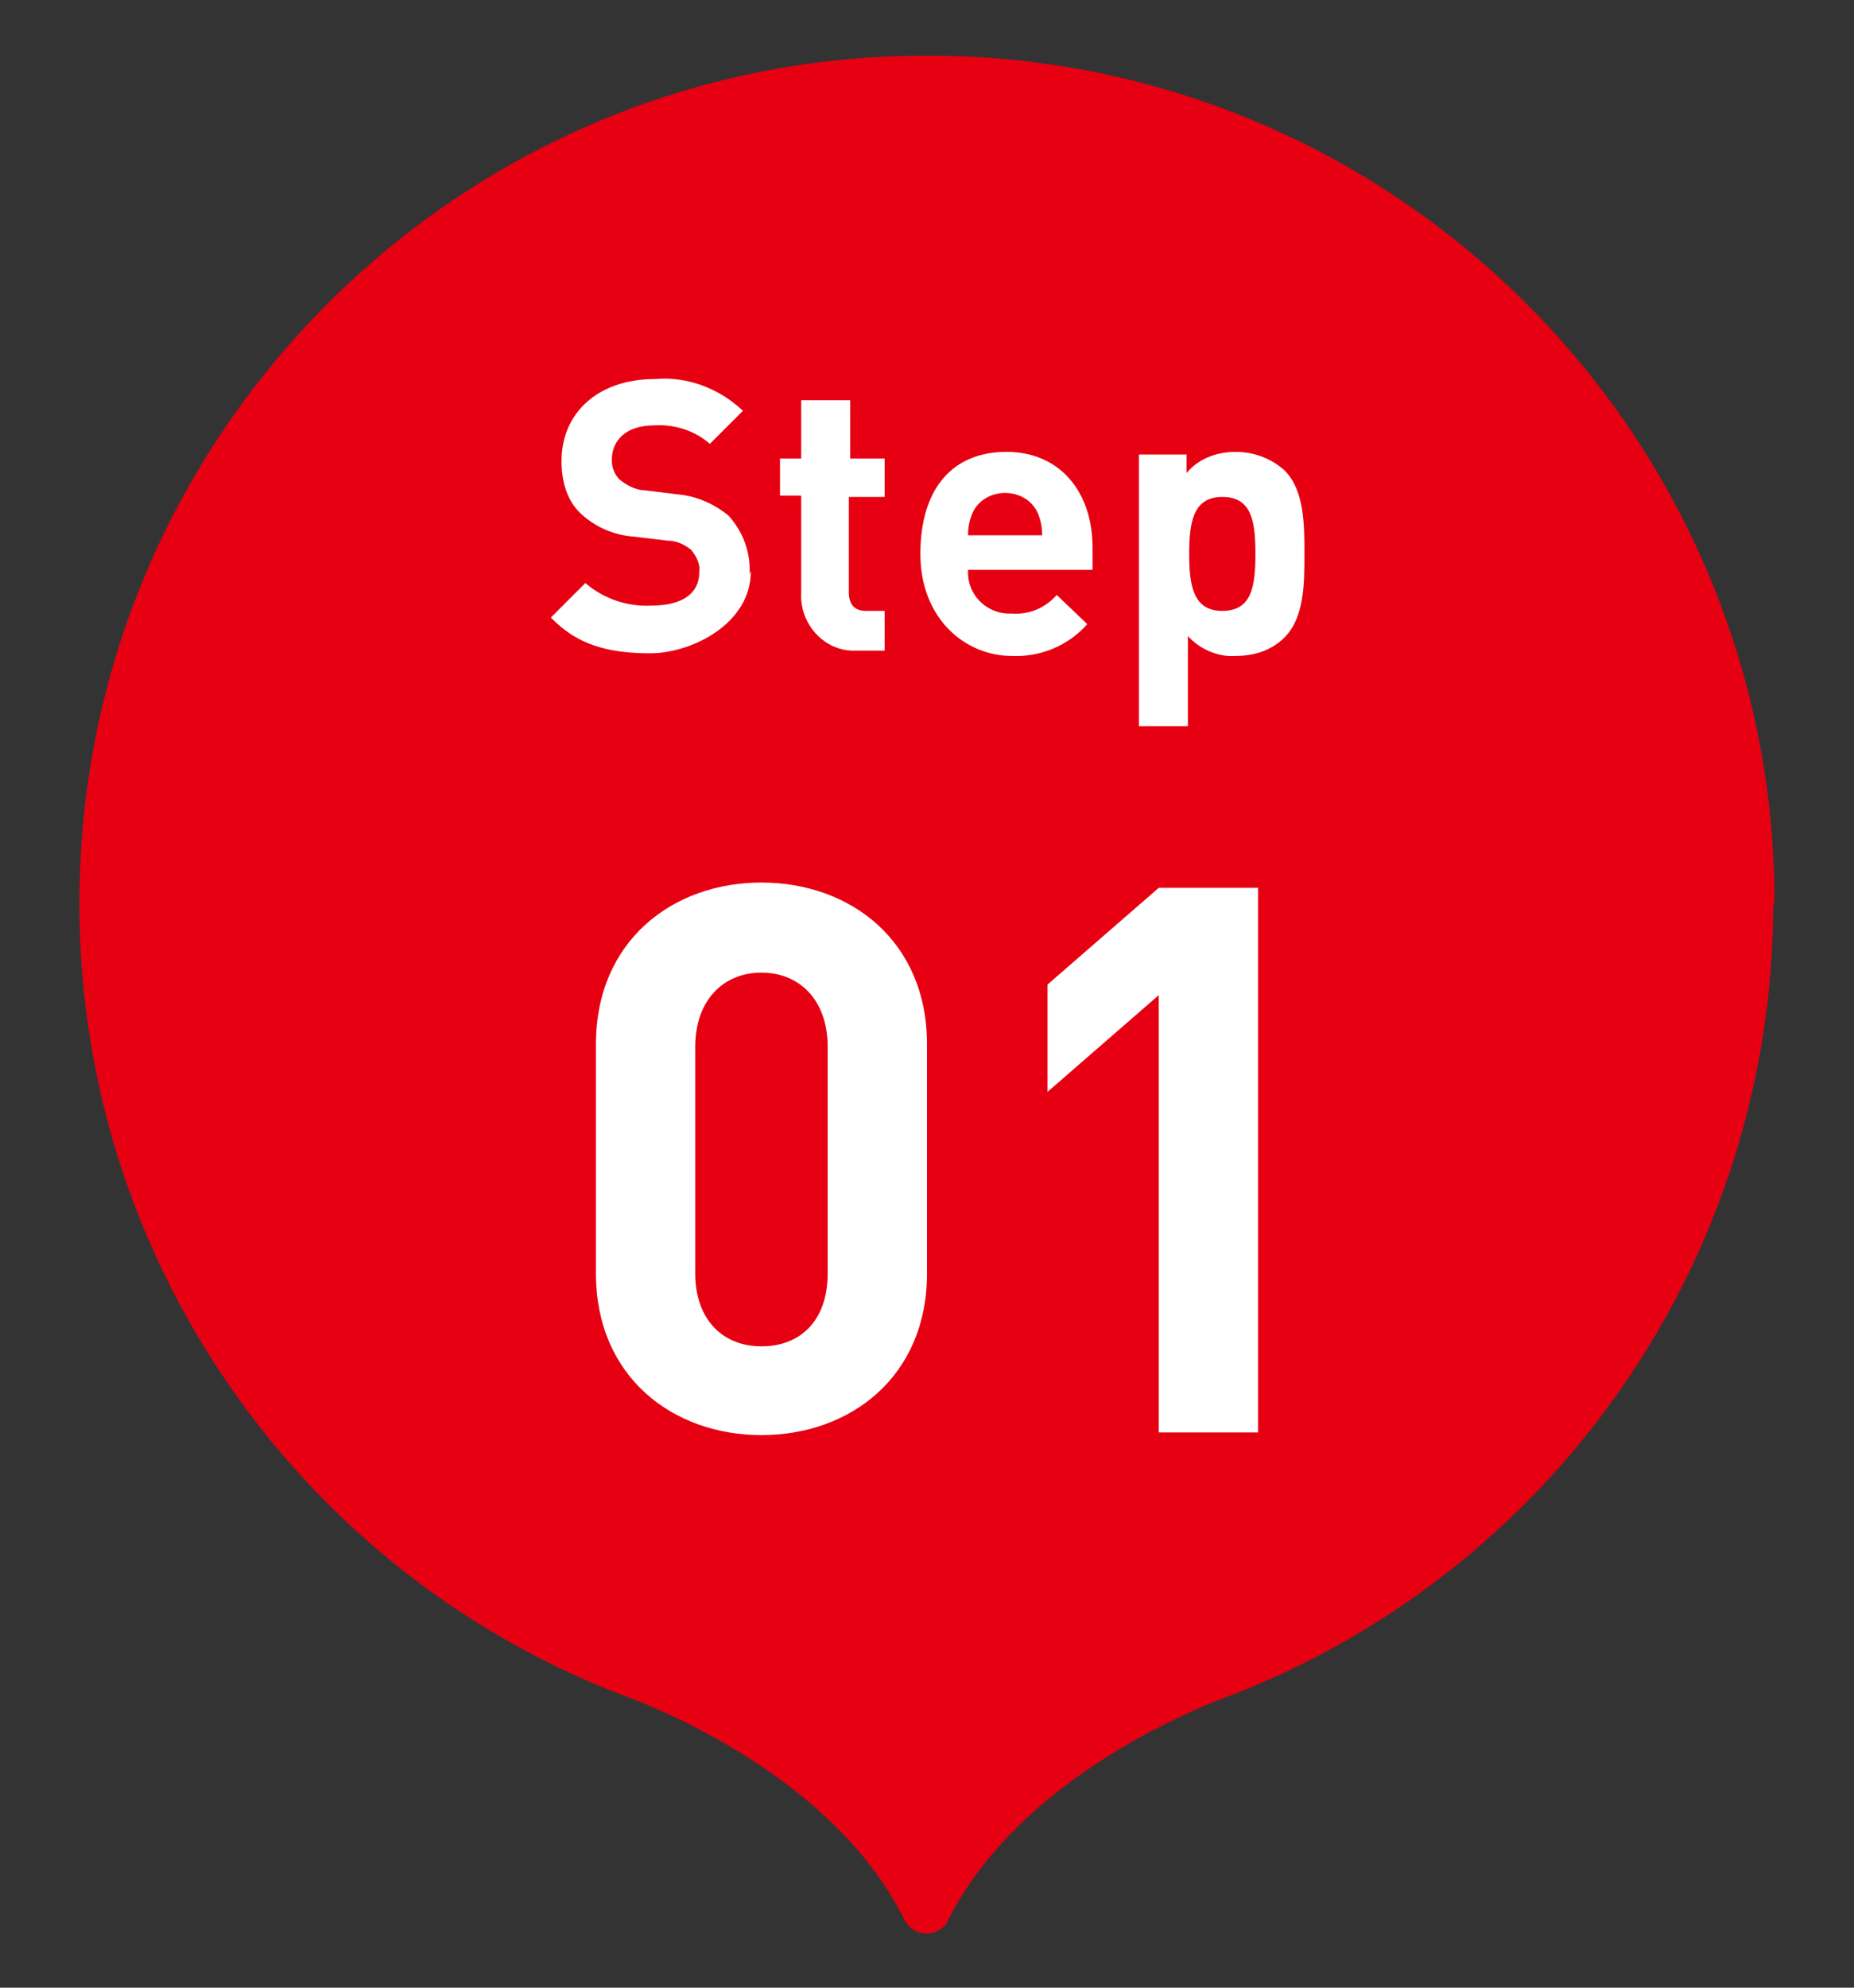
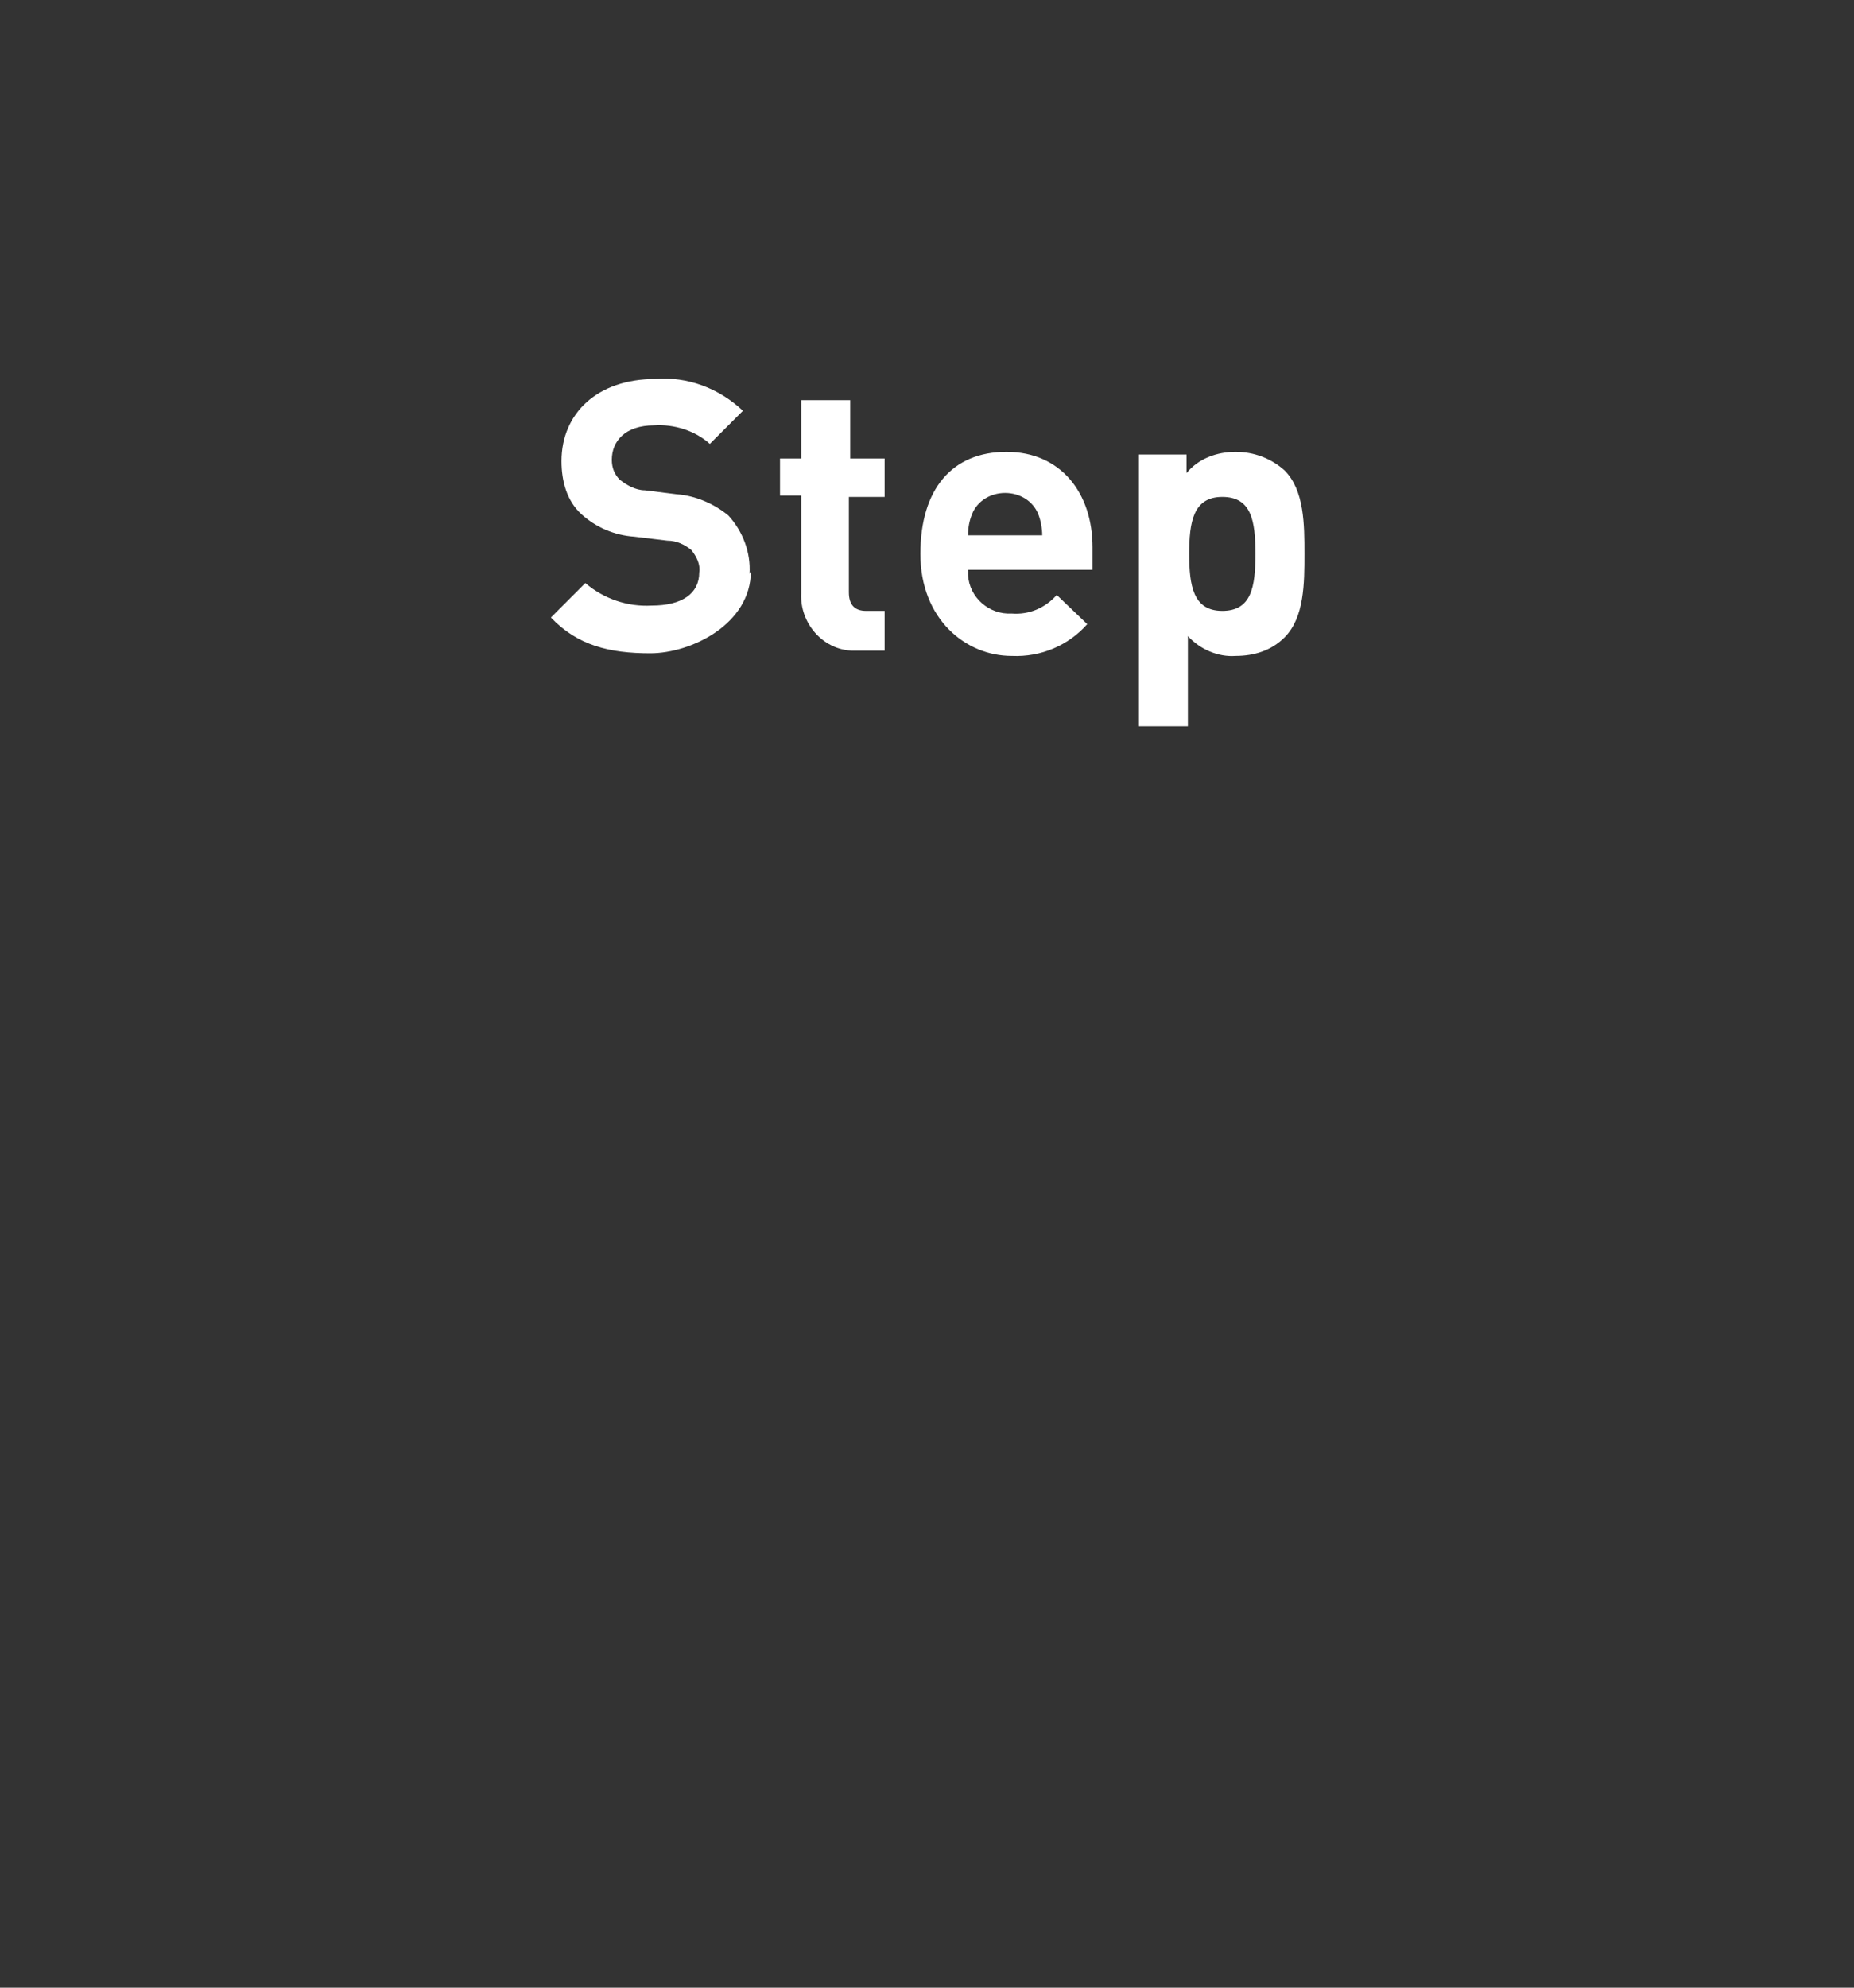
<svg xmlns="http://www.w3.org/2000/svg" id="_レイヤー_1" data-name="レイヤー_1" version="1.1" viewBox="0 0 140 150">
  <rect x="0" y="0" width="140" height="150" fill="#333333" stroke="none" />
  <defs>
    <style>
      .st0 {
        fill: #e60012;
      }

      .st1 {
        fill: #fff;
      }
    </style>
  </defs>
  <g id="_グループ_14267" data-name="グループ_14267">
-     <path id="_パス_101" data-name="パス_101" class="st0" d="M134,68.1c0-35.3-28.7-64-64.1-63.9-35.3,0-64,28.7-63.9,64.1,0,26.8,16.8,50.8,42,60,4.3,1.7,15.6,7,20.3,16.6.5.9,1.6,1.3,2.5.8.4-.2.7-.5.8-.8,4.8-9.6,16.1-14.9,20.4-16.6h0c25.2-9.3,41.9-33.3,41.9-60.1" />
-     <path id="_パス_3673" data-name="パス_3673" class="st1" d="M70,96.1v-17.3c0-7.8-5.8-12.2-12.5-12.2s-12.5,4.4-12.5,12.2v17.3c0,7.8,5.8,12.2,12.5,12.2s12.5-4.4,12.5-12.2ZM62.5,96.1c0,3.5-2,5.5-5,5.5s-5-2.1-5-5.5v-17.1c0-3.5,2.1-5.6,5-5.6s5,2.1,5,5.6v17.1ZM95,108v-41h-7.5l-8.4,7.3v8.1l8.4-7.3v33h7.5Z" />
    <path id="_パス_3674" data-name="パス_3674" class="st1" d="M56.6,43.3c.1-1.6-.5-3.2-1.6-4.4-1.1-.9-2.5-1.5-3.9-1.6l-2.4-.3c-.7,0-1.4-.4-1.9-.8-.4-.4-.6-.9-.6-1.5,0-1.4,1-2.6,3.2-2.6,1.5-.1,3.1.4,4.2,1.4l2.5-2.5c-1.8-1.7-4.2-2.6-6.6-2.4-4.4,0-7.1,2.6-7.1,6.2,0,1.5.4,3,1.5,4,1.1,1,2.5,1.6,4,1.7l2.5.3c.7,0,1.3.3,1.8.7.4.5.7,1.1.6,1.7,0,1.6-1.3,2.5-3.6,2.5-1.8.1-3.6-.5-5-1.7l-2.6,2.6c2,2.1,4.4,2.7,7.5,2.7s7.6-2.2,7.6-6.2ZM66.8,49.3v-3.2h-1.4c-.9,0-1.3-.5-1.3-1.4v-7.2h2.7v-2.9h-2.6v-4.4h-3.7v4.4h-1.6v2.8h1.6v7.4c-.1,2.2,1.6,4.2,3.8,4.3.2,0,.3,0,.5,0h2ZM82.5,43v-1.7c0-4.1-2.4-7.2-6.5-7.2s-6.5,2.8-6.5,7.7,3.4,7.7,6.9,7.7c2.2.1,4.3-.8,5.7-2.4l-2.3-2.2c-.9,1-2.1,1.5-3.4,1.4-1.7.1-3.2-1.2-3.3-2.9,0-.1,0-.3,0-.4h9.4ZM78.8,40.4h-5.7c0-.6.1-1.1.3-1.6.4-1,1.4-1.6,2.5-1.6,1.1,0,2.1.6,2.5,1.6.2.5.3,1.1.3,1.6ZM98.5,41.8c0-2.2,0-4.8-1.5-6.3-1-.9-2.3-1.4-3.7-1.4-1.4,0-2.8.5-3.7,1.6v-1.4h-3.6v20.5h3.7v-6.8c.9,1,2.3,1.6,3.6,1.5,1.4,0,2.7-.4,3.7-1.4,1.5-1.5,1.5-4.1,1.5-6.3ZM94.8,41.8c0,2.5-.3,4.3-2.5,4.3s-2.5-1.9-2.5-4.3.3-4.3,2.5-4.3,2.5,1.8,2.5,4.3h0Z" />
  </g>
</svg>